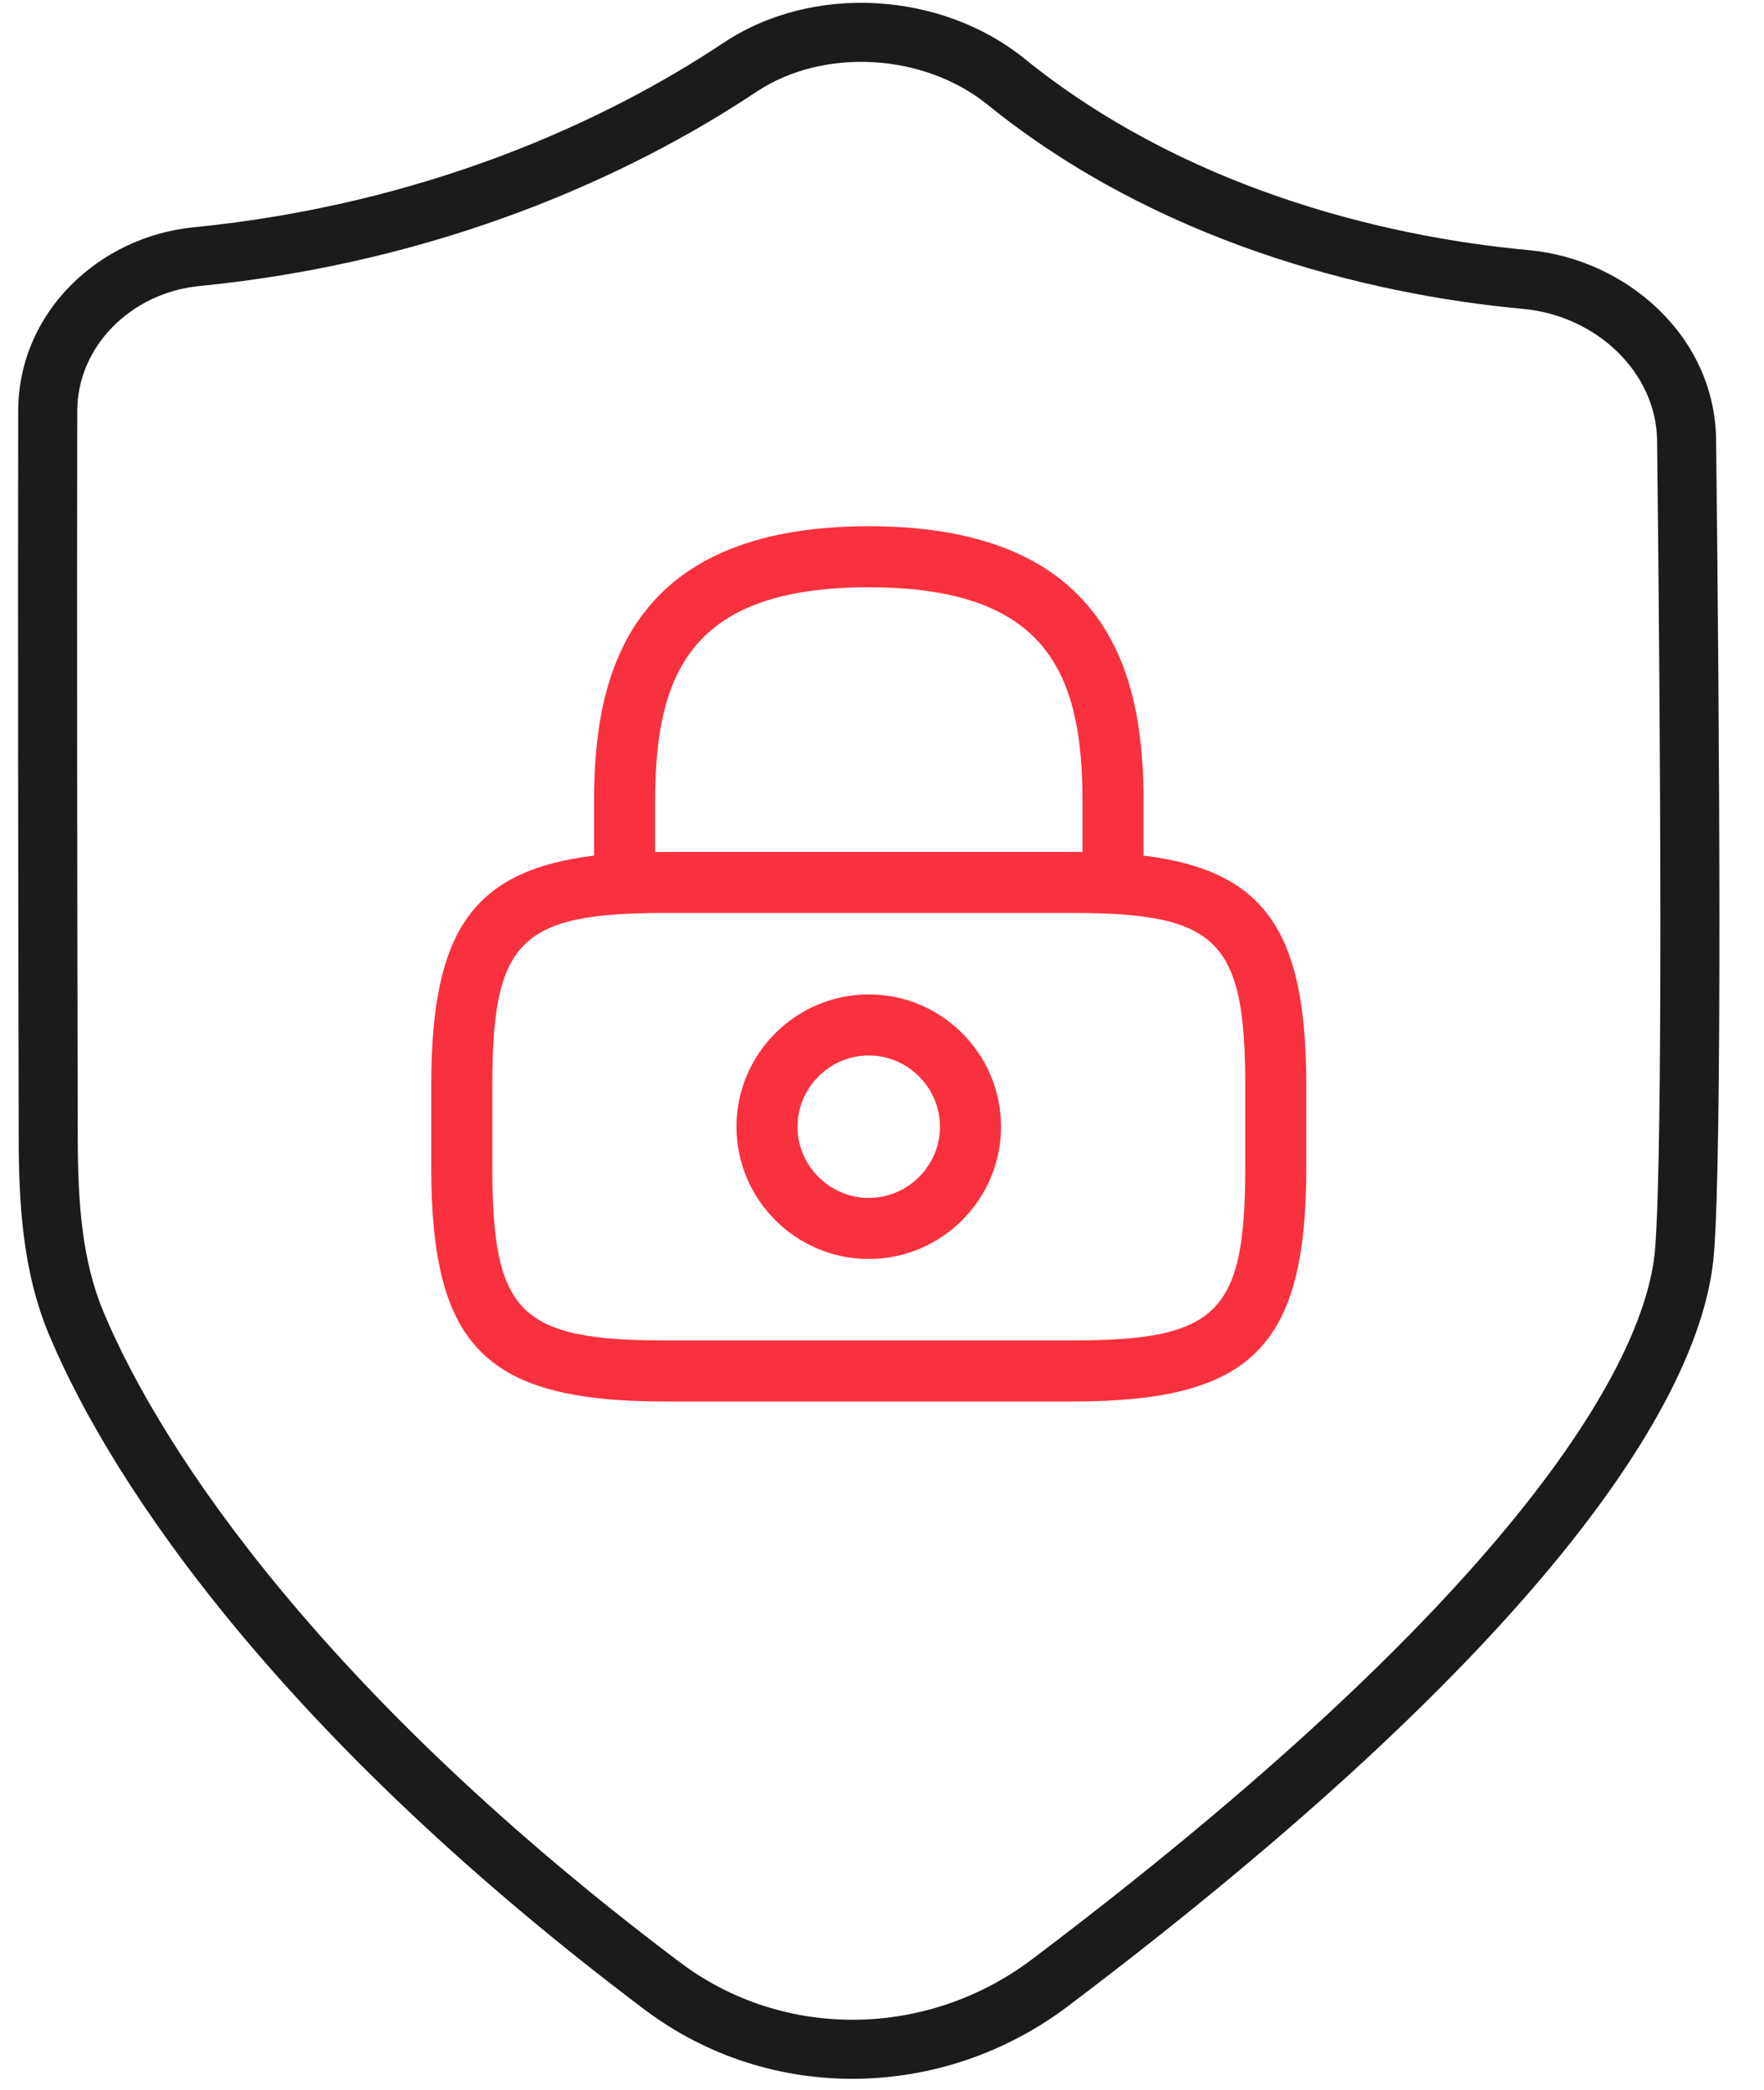
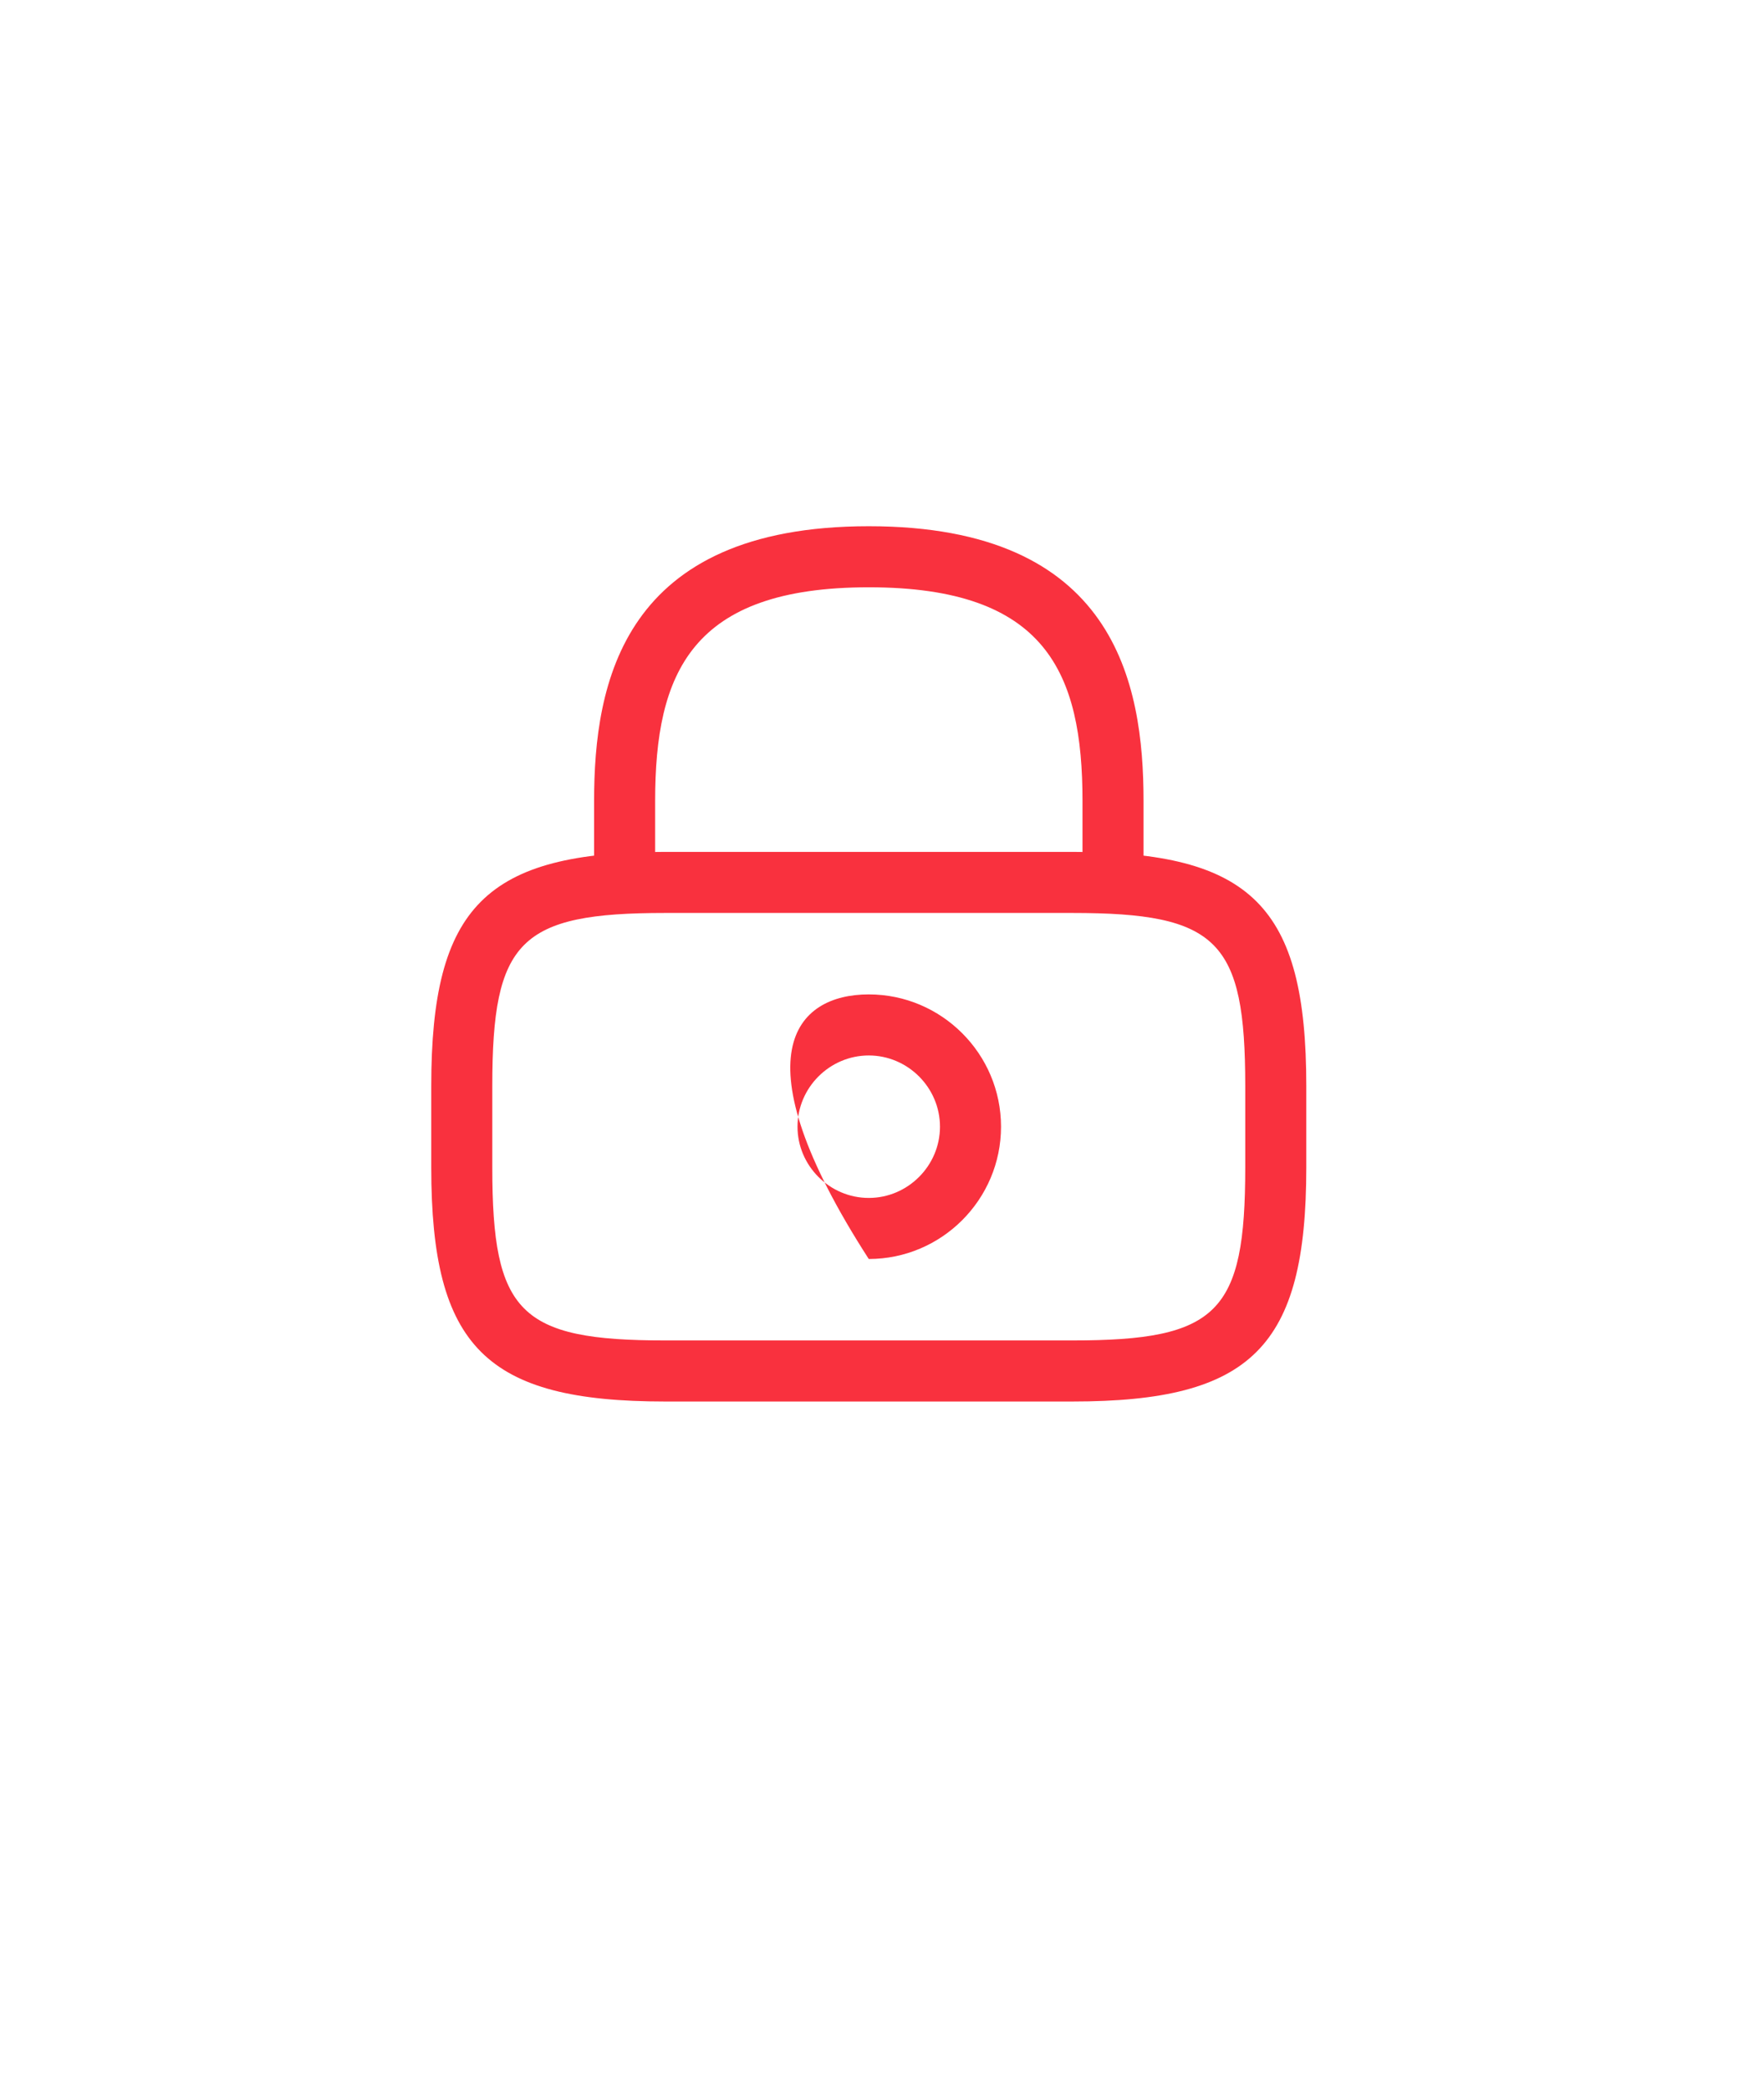
<svg xmlns="http://www.w3.org/2000/svg" width="38" height="45" viewBox="0 0 38 45" fill="none">
-   <path fill-rule="evenodd" clip-rule="evenodd" d="M21.272 2.253C19.905 1.147 17.741 1.015 16.296 1.977C13.574 3.789 9.484 5.647 4.294 6.16C2.818 6.306 1.667 7.463 1.664 8.85C1.655 13.103 1.664 19.888 1.675 24.513C1.678 25.866 1.758 27.129 2.233 28.261C3.521 31.329 7.054 36.543 14.65 42.26C16.888 43.944 19.984 43.891 22.237 42.189C27.267 38.391 30.582 35.214 32.663 32.647C34.755 30.066 35.551 28.161 35.653 26.903C35.826 24.772 35.771 15.842 35.697 9.484C35.679 8.024 34.394 6.798 32.812 6.652C29.391 6.337 24.901 5.189 21.272 2.253ZM15.591 0.919C17.518 -0.364 20.291 -0.176 22.072 1.265C25.439 3.989 29.657 5.085 32.928 5.386C35.026 5.579 36.942 7.232 36.968 9.469C37.042 15.784 37.1 24.799 36.921 27.006C36.788 28.64 35.806 30.789 33.651 33.448C31.484 36.12 28.084 39.368 23.004 43.204C20.316 45.233 16.595 45.316 13.886 43.276C6.156 37.458 2.456 32.077 1.061 28.753C0.48 27.372 0.406 25.888 0.403 24.515C0.393 19.891 0.383 13.104 0.392 8.848C0.397 6.715 2.141 5.095 4.169 4.895C9.125 4.405 13.018 2.632 15.591 0.919Z" fill="#1B1B1B" />
  <path d="M23.976 19.661C23.617 19.661 23.319 19.363 23.319 19.003V17.25C23.319 14.488 22.538 12.647 18.716 12.647C14.893 12.647 14.113 14.488 14.113 17.25V19.003C14.113 19.363 13.815 19.661 13.455 19.661C13.096 19.661 12.798 19.363 12.798 19.003V17.25C12.798 14.707 13.412 11.332 18.716 11.332C24.02 11.332 24.634 14.707 24.634 17.25V19.003C24.634 19.363 24.335 19.661 23.976 19.661Z" fill="#F9313E" />
-   <path d="M18.715 27.112C17.145 27.112 15.865 25.832 15.865 24.263C15.865 22.694 17.145 21.414 18.715 21.414C20.284 21.414 21.564 22.694 21.564 24.263C21.564 25.832 20.284 27.112 18.715 27.112ZM18.715 22.729C17.873 22.729 17.18 23.421 17.18 24.263C17.18 25.105 17.873 25.797 18.715 25.797C19.556 25.797 20.249 25.105 20.249 24.263C20.249 23.421 19.556 22.729 18.715 22.729Z" fill="#F9313E" />
+   <path d="M18.715 27.112C15.865 22.694 17.145 21.414 18.715 21.414C20.284 21.414 21.564 22.694 21.564 24.263C21.564 25.832 20.284 27.112 18.715 27.112ZM18.715 22.729C17.873 22.729 17.18 23.421 17.18 24.263C17.18 25.105 17.873 25.797 18.715 25.797C19.556 25.797 20.249 25.105 20.249 24.263C20.249 23.421 19.556 22.729 18.715 22.729Z" fill="#F9313E" />
  <path d="M23.099 30.181H14.331C10.465 30.181 9.29 29.006 9.29 25.14V23.386C9.29 19.52 10.465 18.345 14.331 18.345H23.099C26.965 18.345 28.14 19.52 28.14 23.386V25.14C28.14 29.006 26.965 30.181 23.099 30.181ZM14.331 19.66C11.193 19.66 10.605 20.256 10.605 23.386V25.14C10.605 28.27 11.193 28.866 14.331 28.866H23.099C26.237 28.866 26.825 28.27 26.825 25.14V23.386C26.825 20.256 26.237 19.66 23.099 19.66H14.331Z" fill="#F9313E" />
</svg>